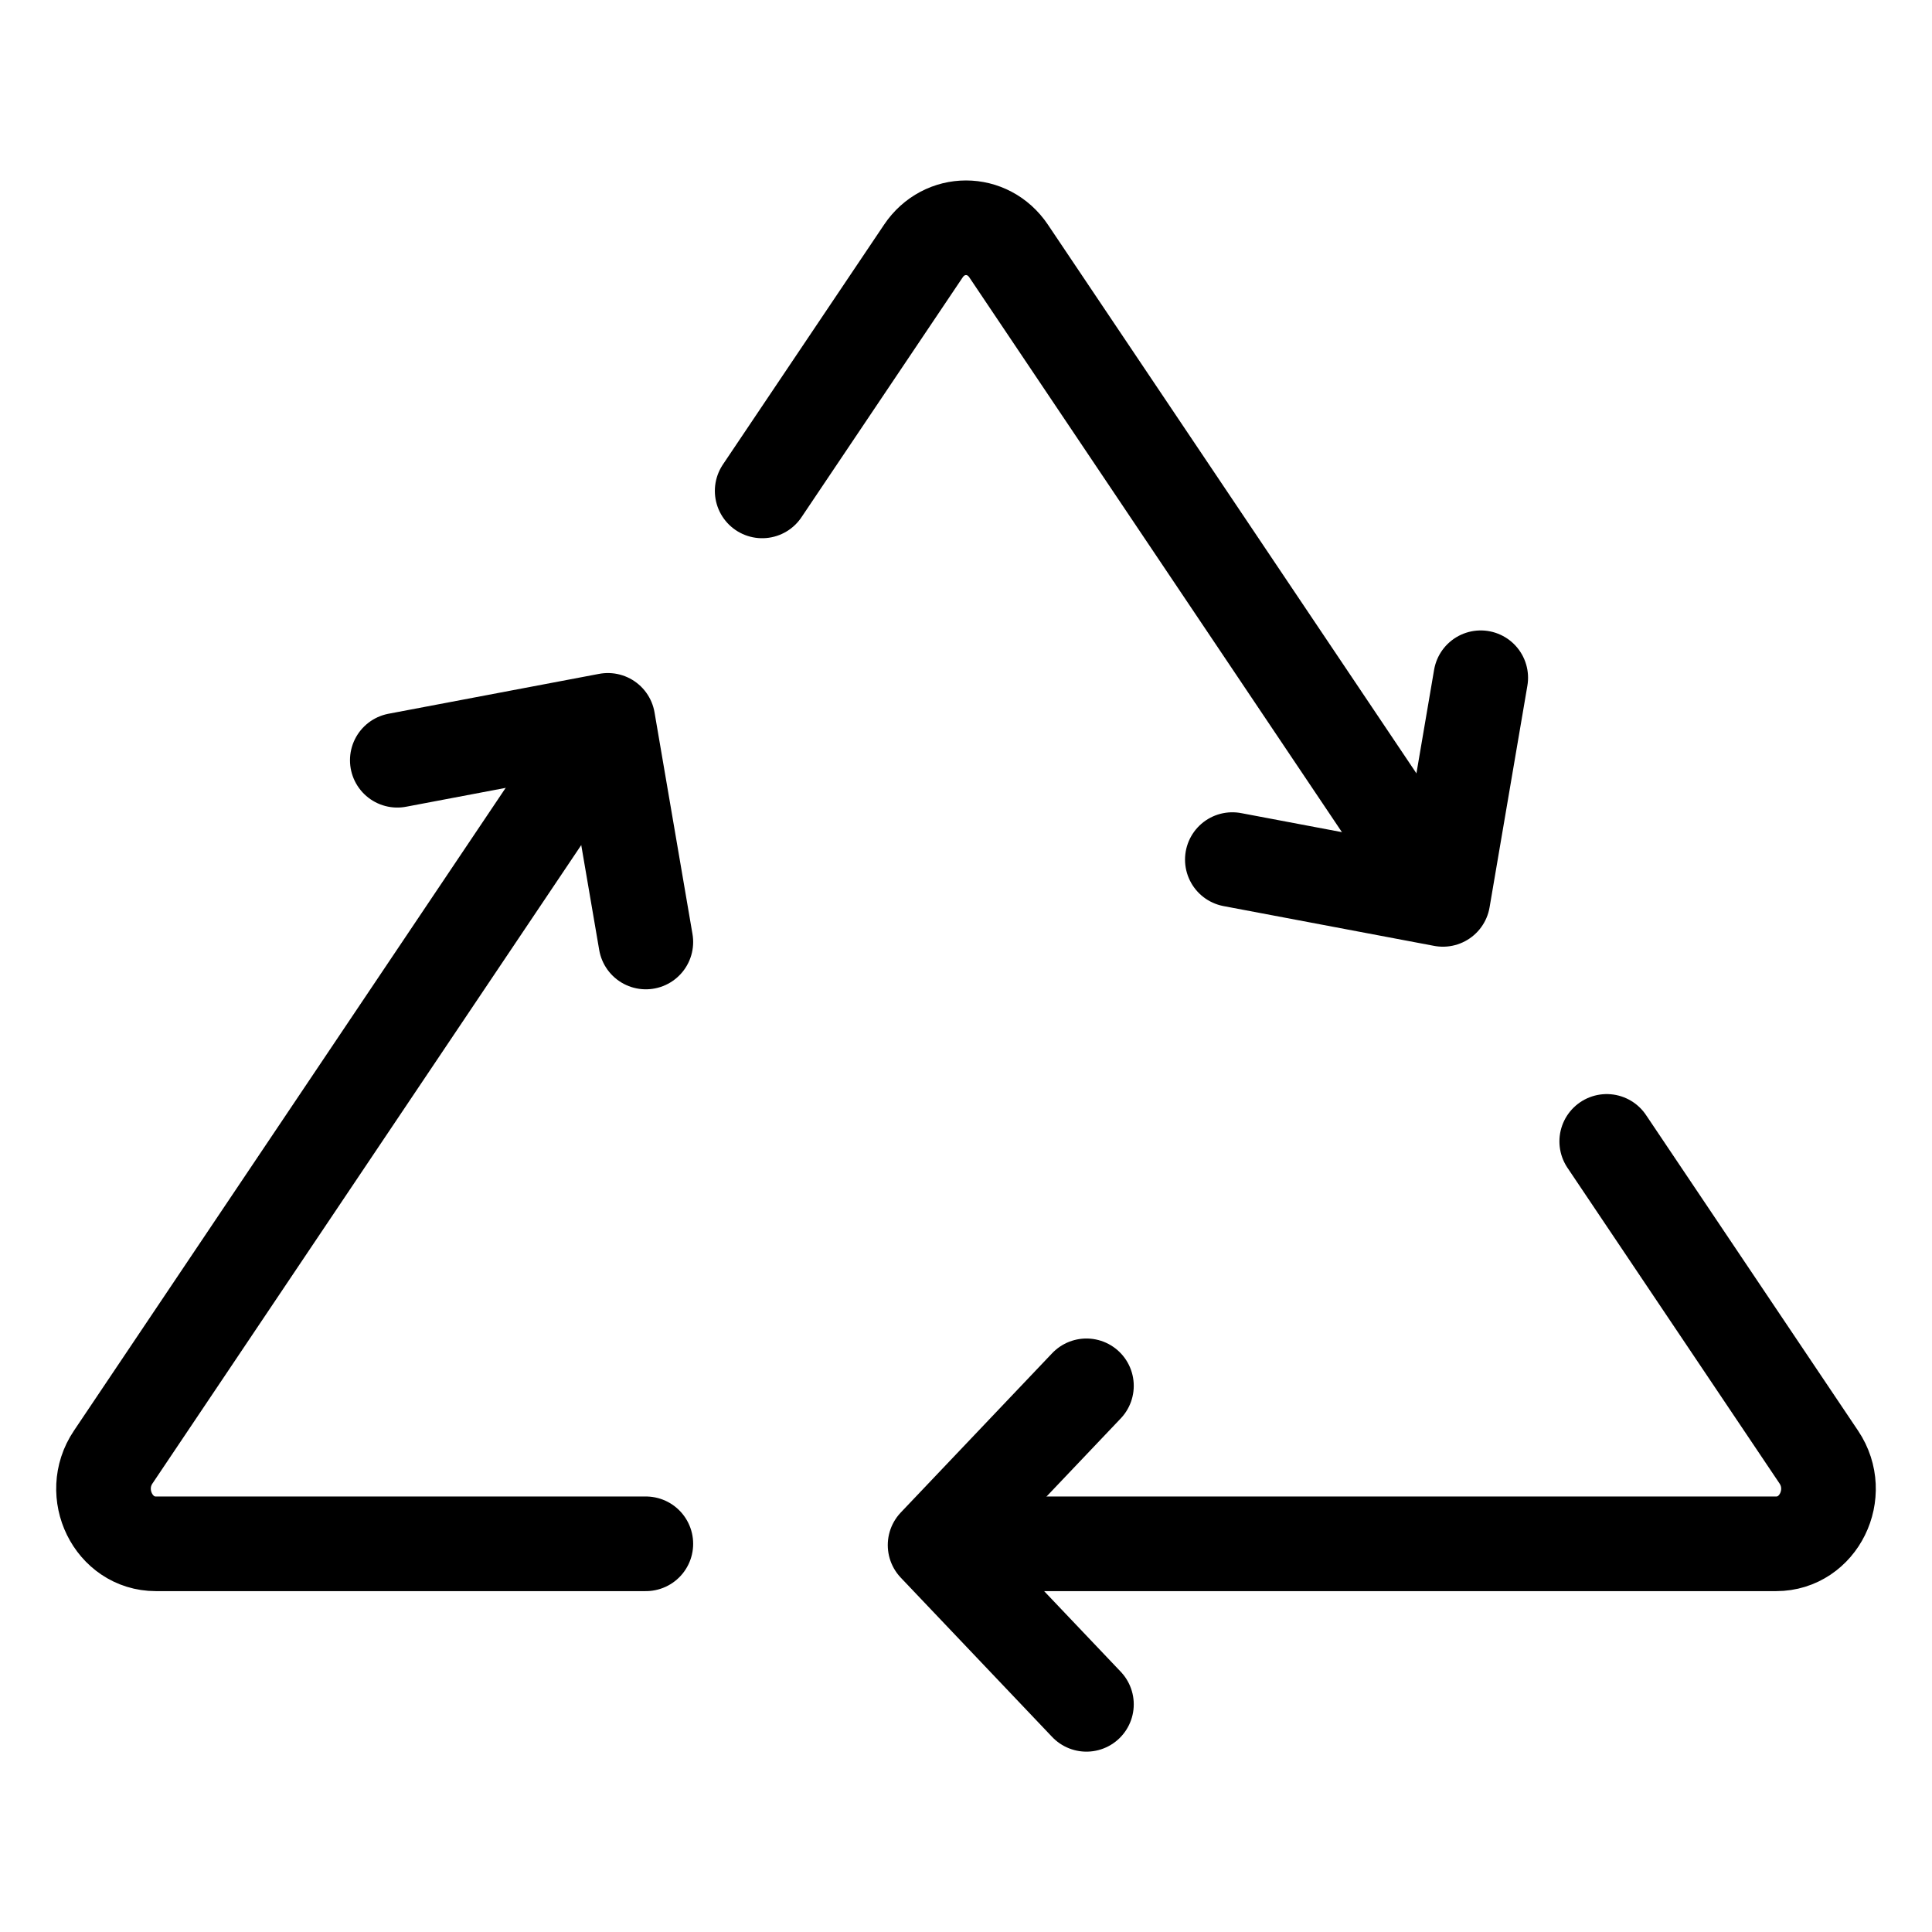
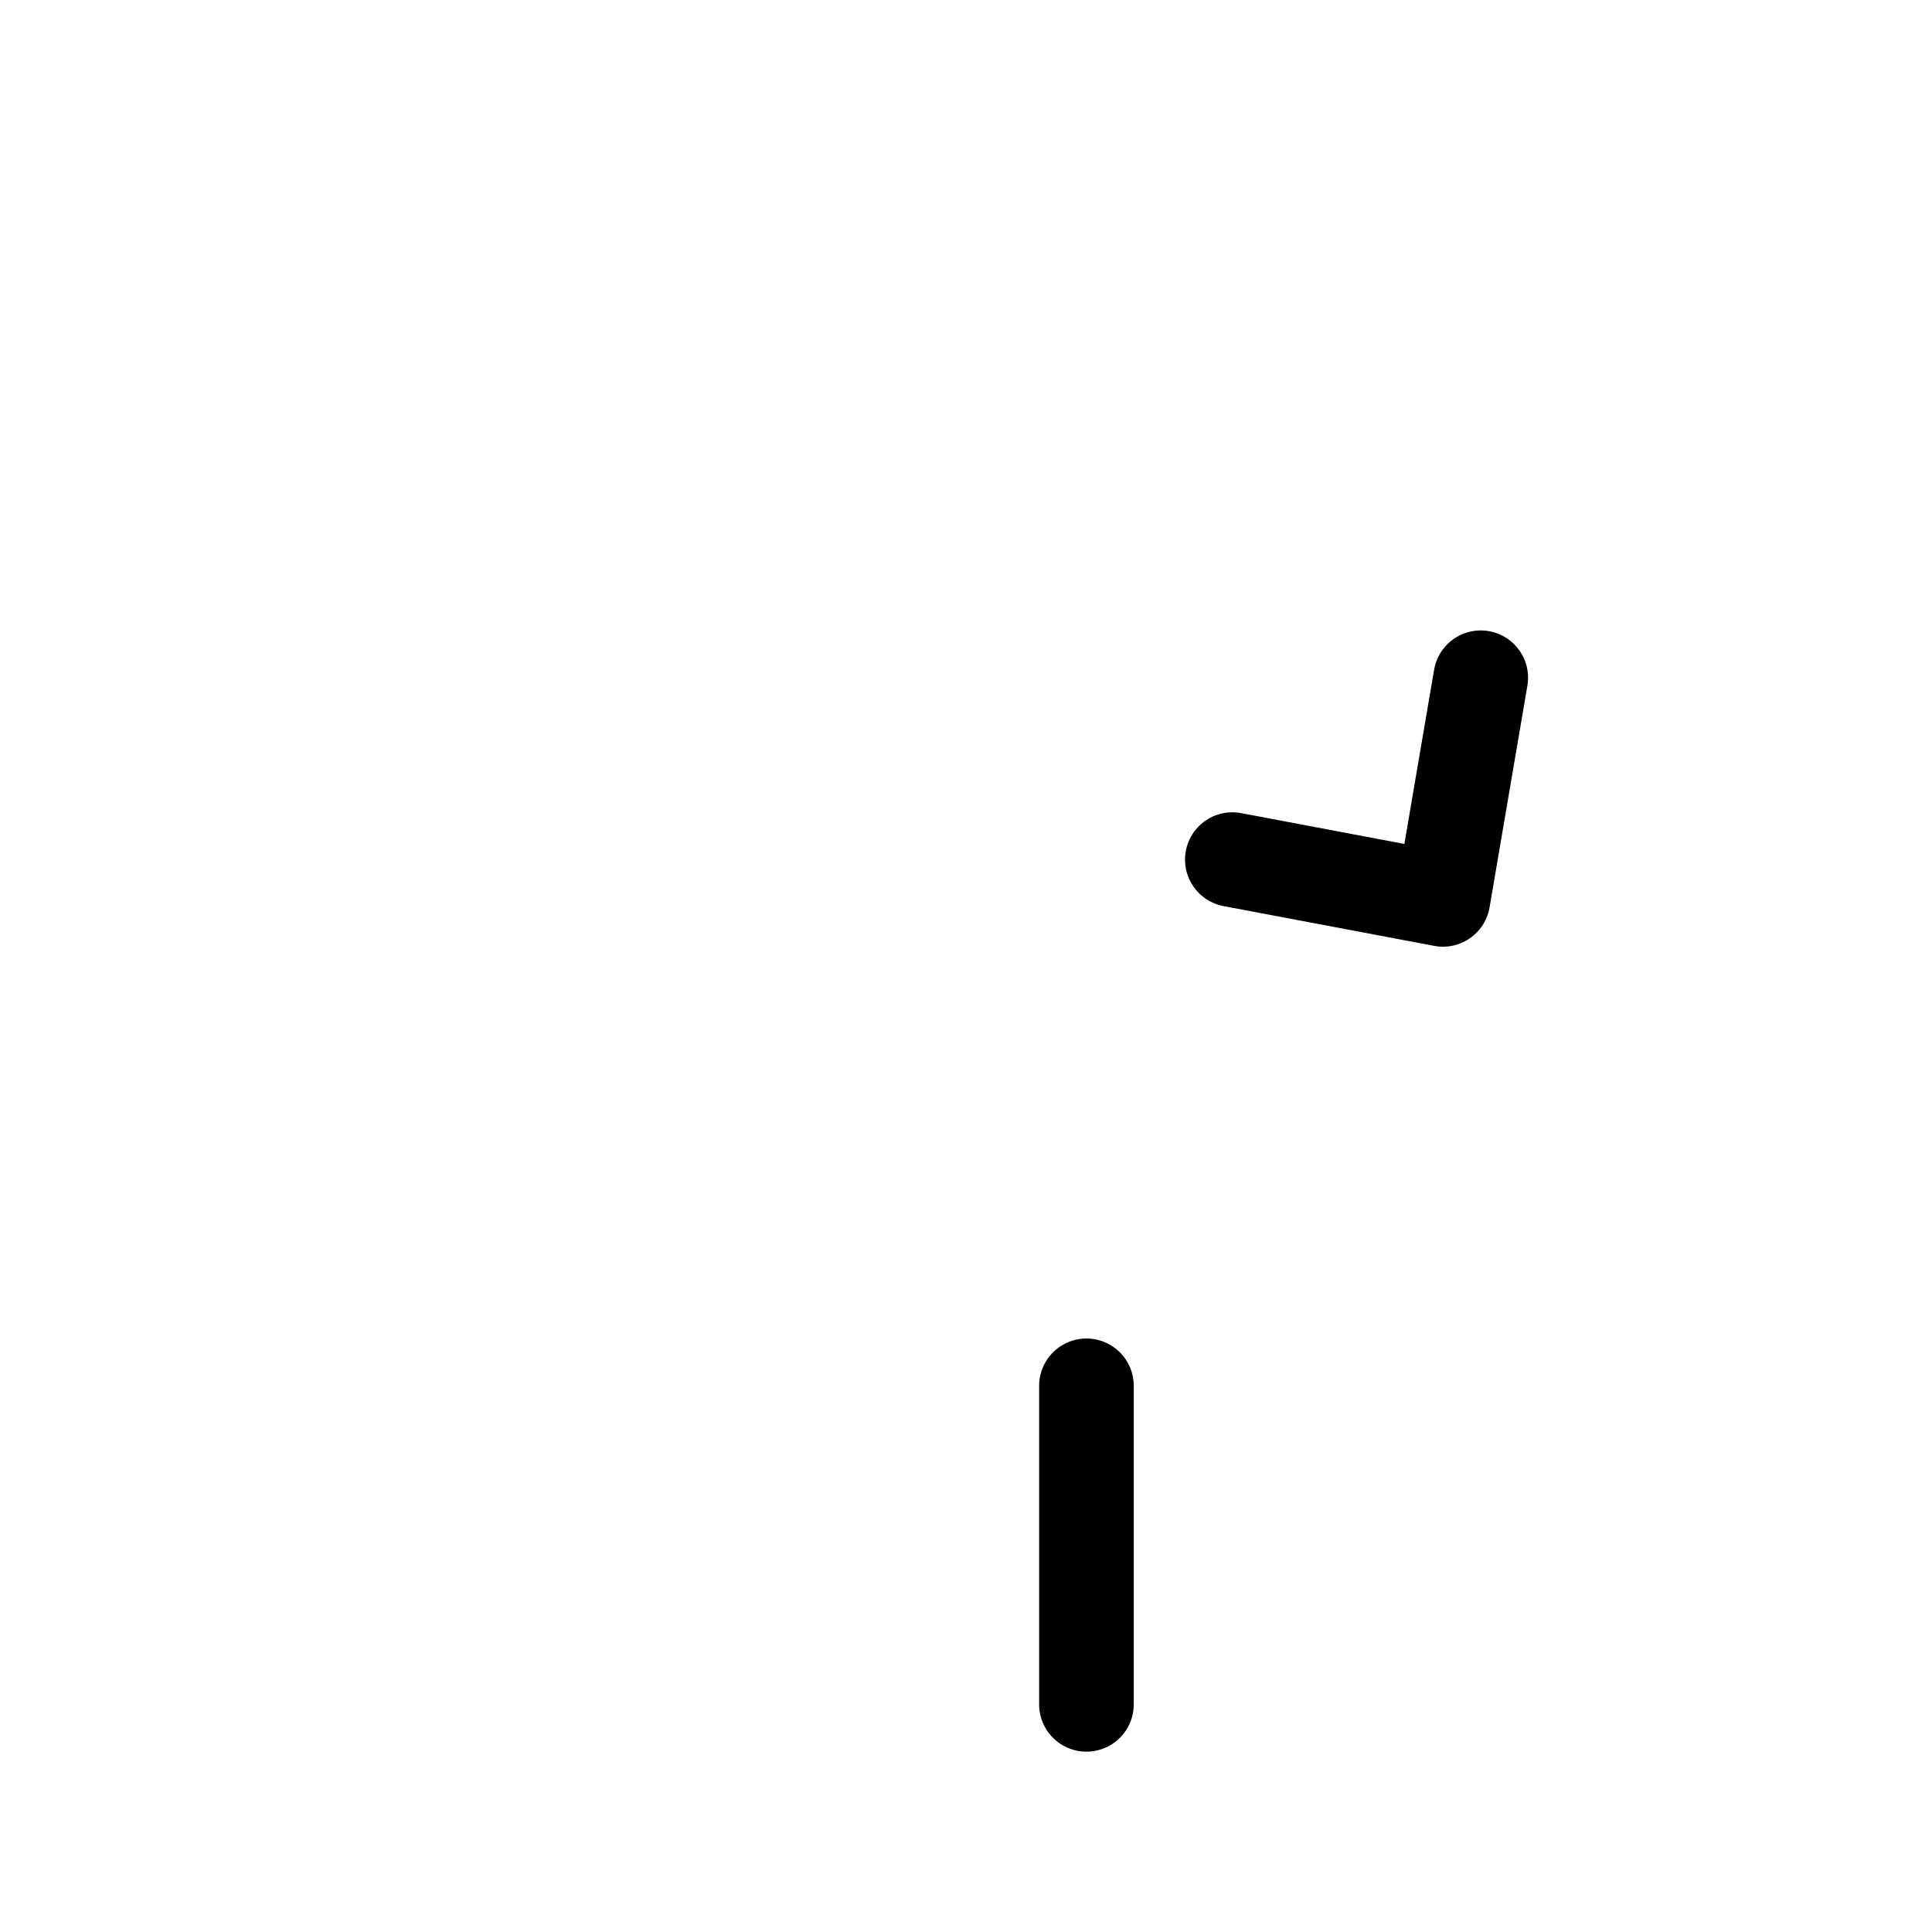
<svg xmlns="http://www.w3.org/2000/svg" width="56" height="56" viewBox="0 0 56 56" fill="none">
  <path d="M42.92 19.645L41.824 26.069L35.72 24.916" stroke="black" stroke-width="2.743" stroke-miterlimit="10" stroke-linecap="round" stroke-linejoin="round" />
-   <path d="M18.72 27.304L17.62 20.88L11.516 22.036" stroke="black" stroke-width="2.743" stroke-miterlimit="10" stroke-linecap="round" stroke-linejoin="round" />
-   <path d="M31.491 49.401L27.104 44.785L31.491 40.169" stroke="black" stroke-width="2.743" stroke-miterlimit="10" stroke-linecap="round" stroke-linejoin="round" />
-   <path d="M18.72 44.748H4.516C3.288 44.748 2.572 43.288 3.28 42.236L17.26 21.421M46.572 33.084L52.72 42.236C53.428 43.292 52.712 44.748 51.484 44.748H28M22.092 14.229L26.764 7.277C27.368 6.377 28.632 6.377 29.236 7.277L41.164 25.037" stroke="black" stroke-width="2.743" stroke-miterlimit="10" stroke-linecap="round" stroke-linejoin="round" />
+   <path d="M31.491 49.401L31.491 40.169" stroke="black" stroke-width="2.743" stroke-miterlimit="10" stroke-linecap="round" stroke-linejoin="round" />
</svg>